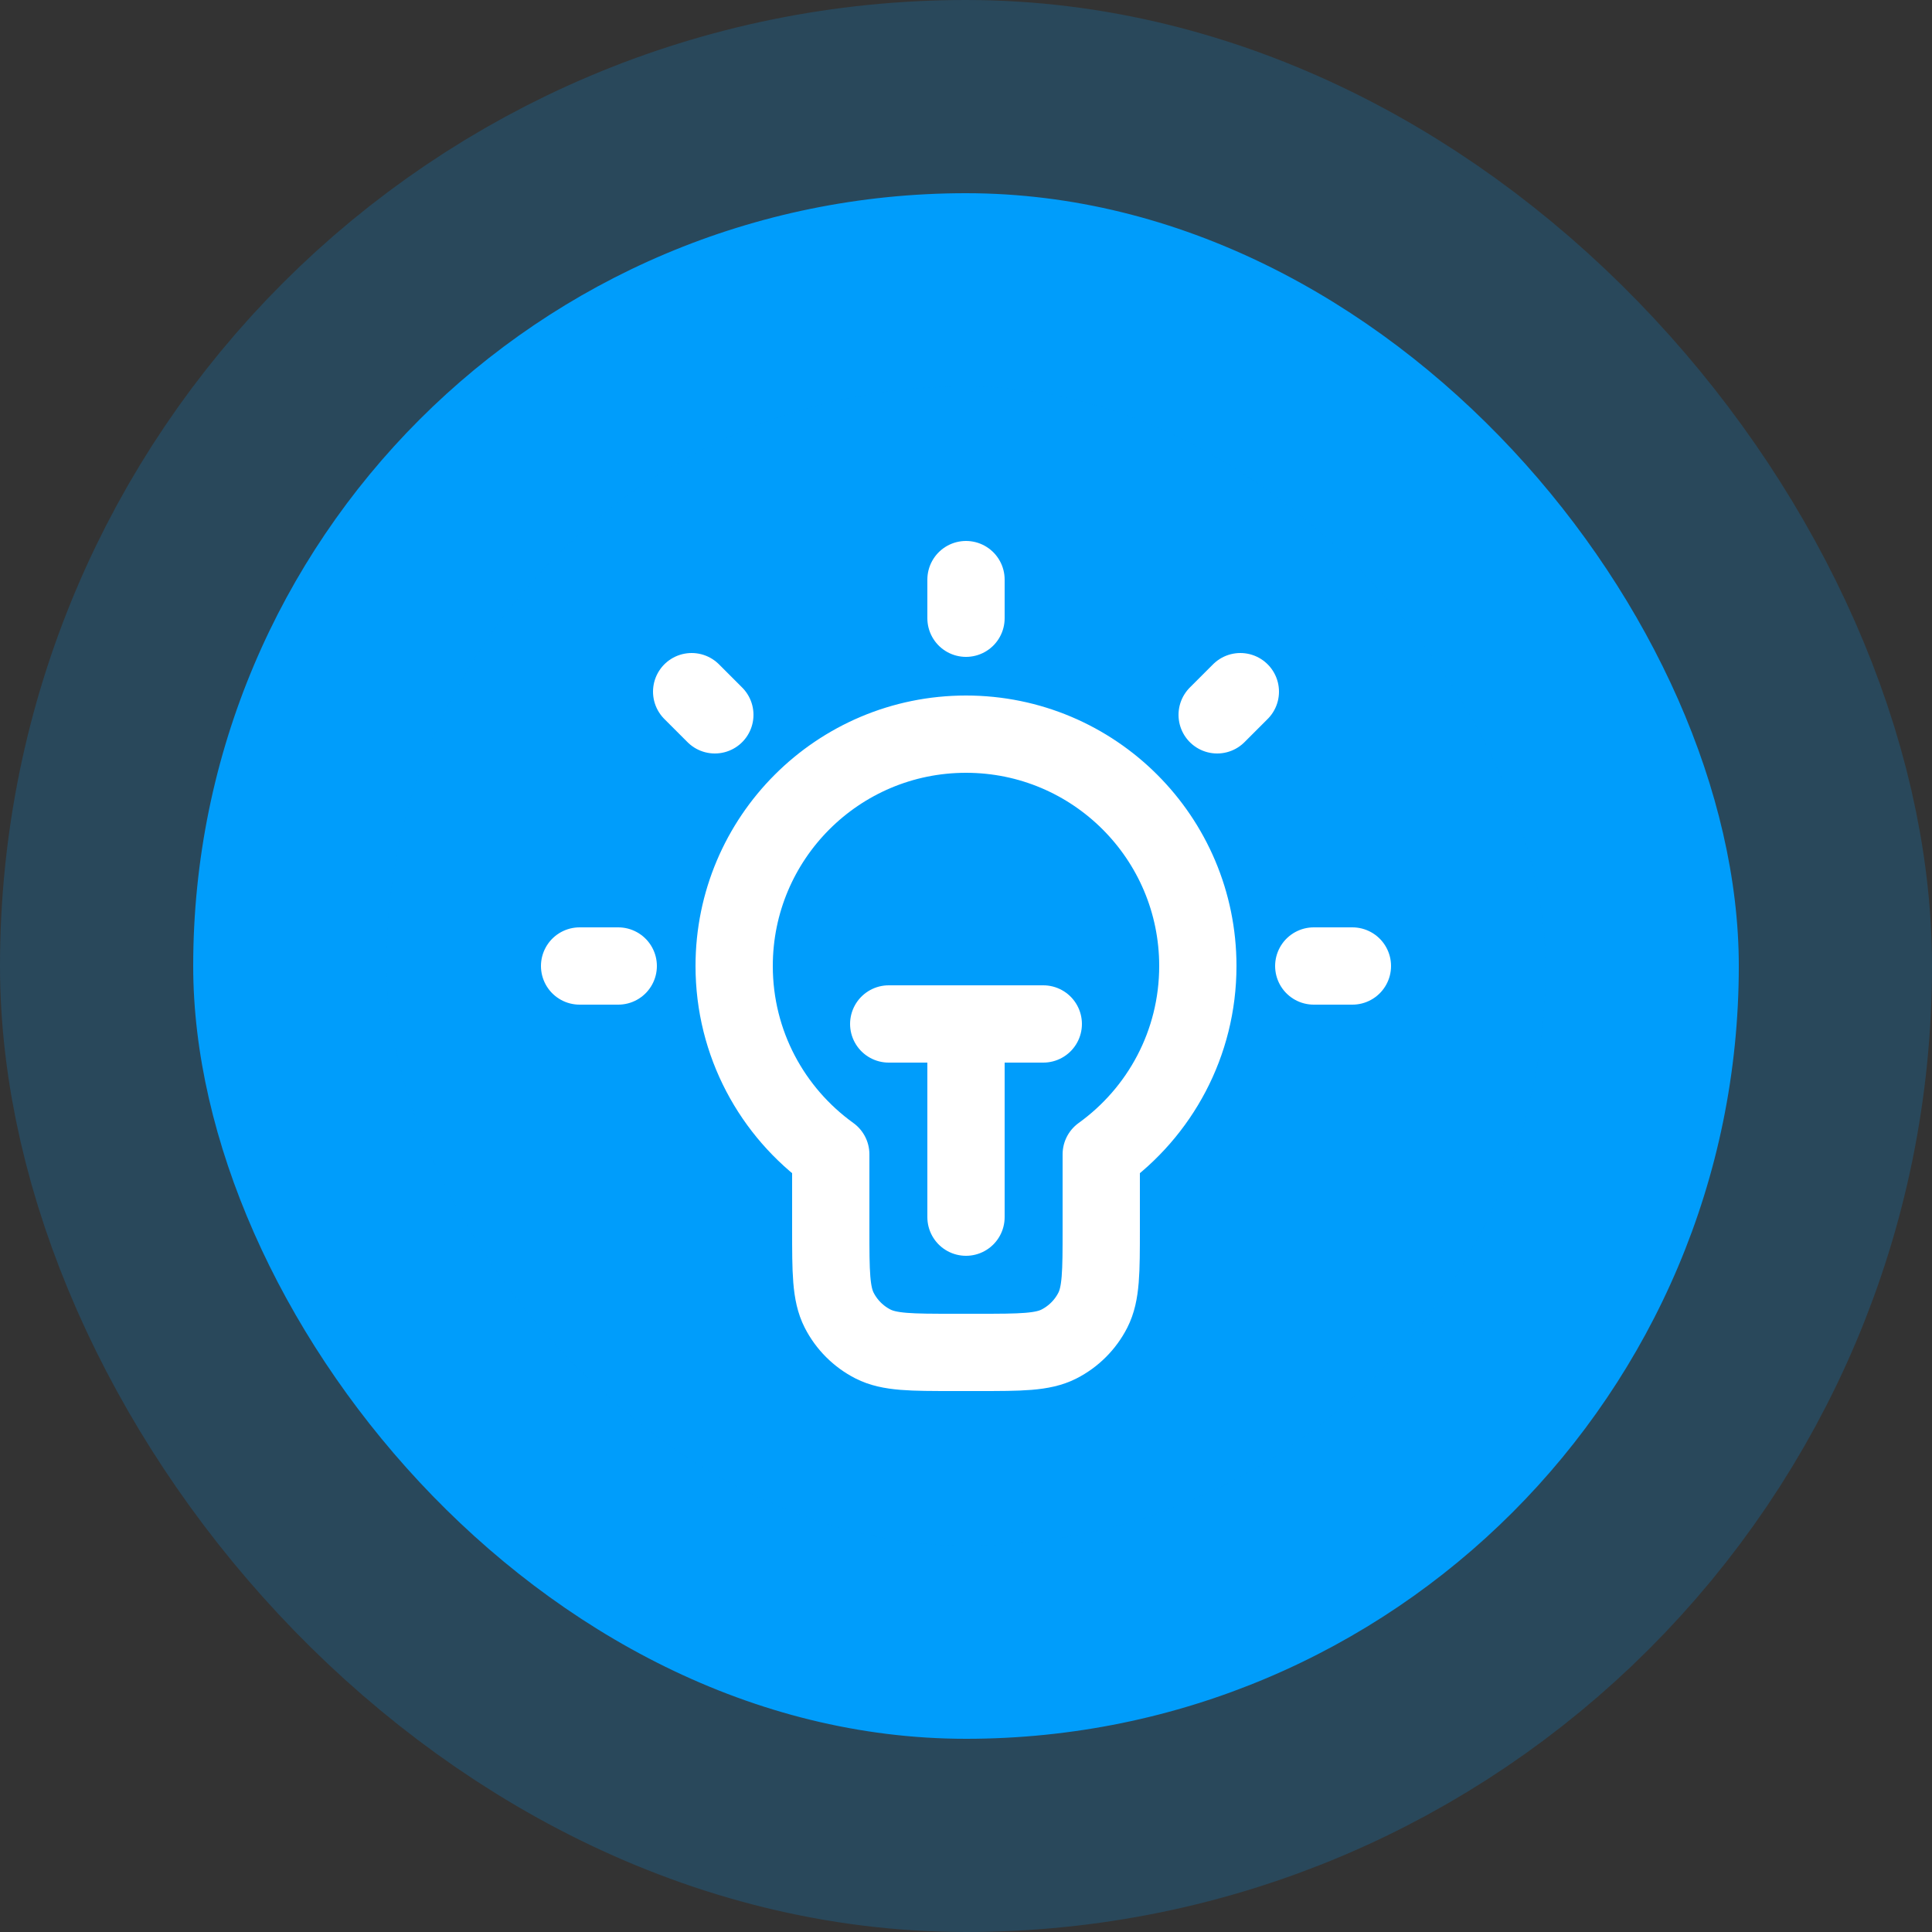
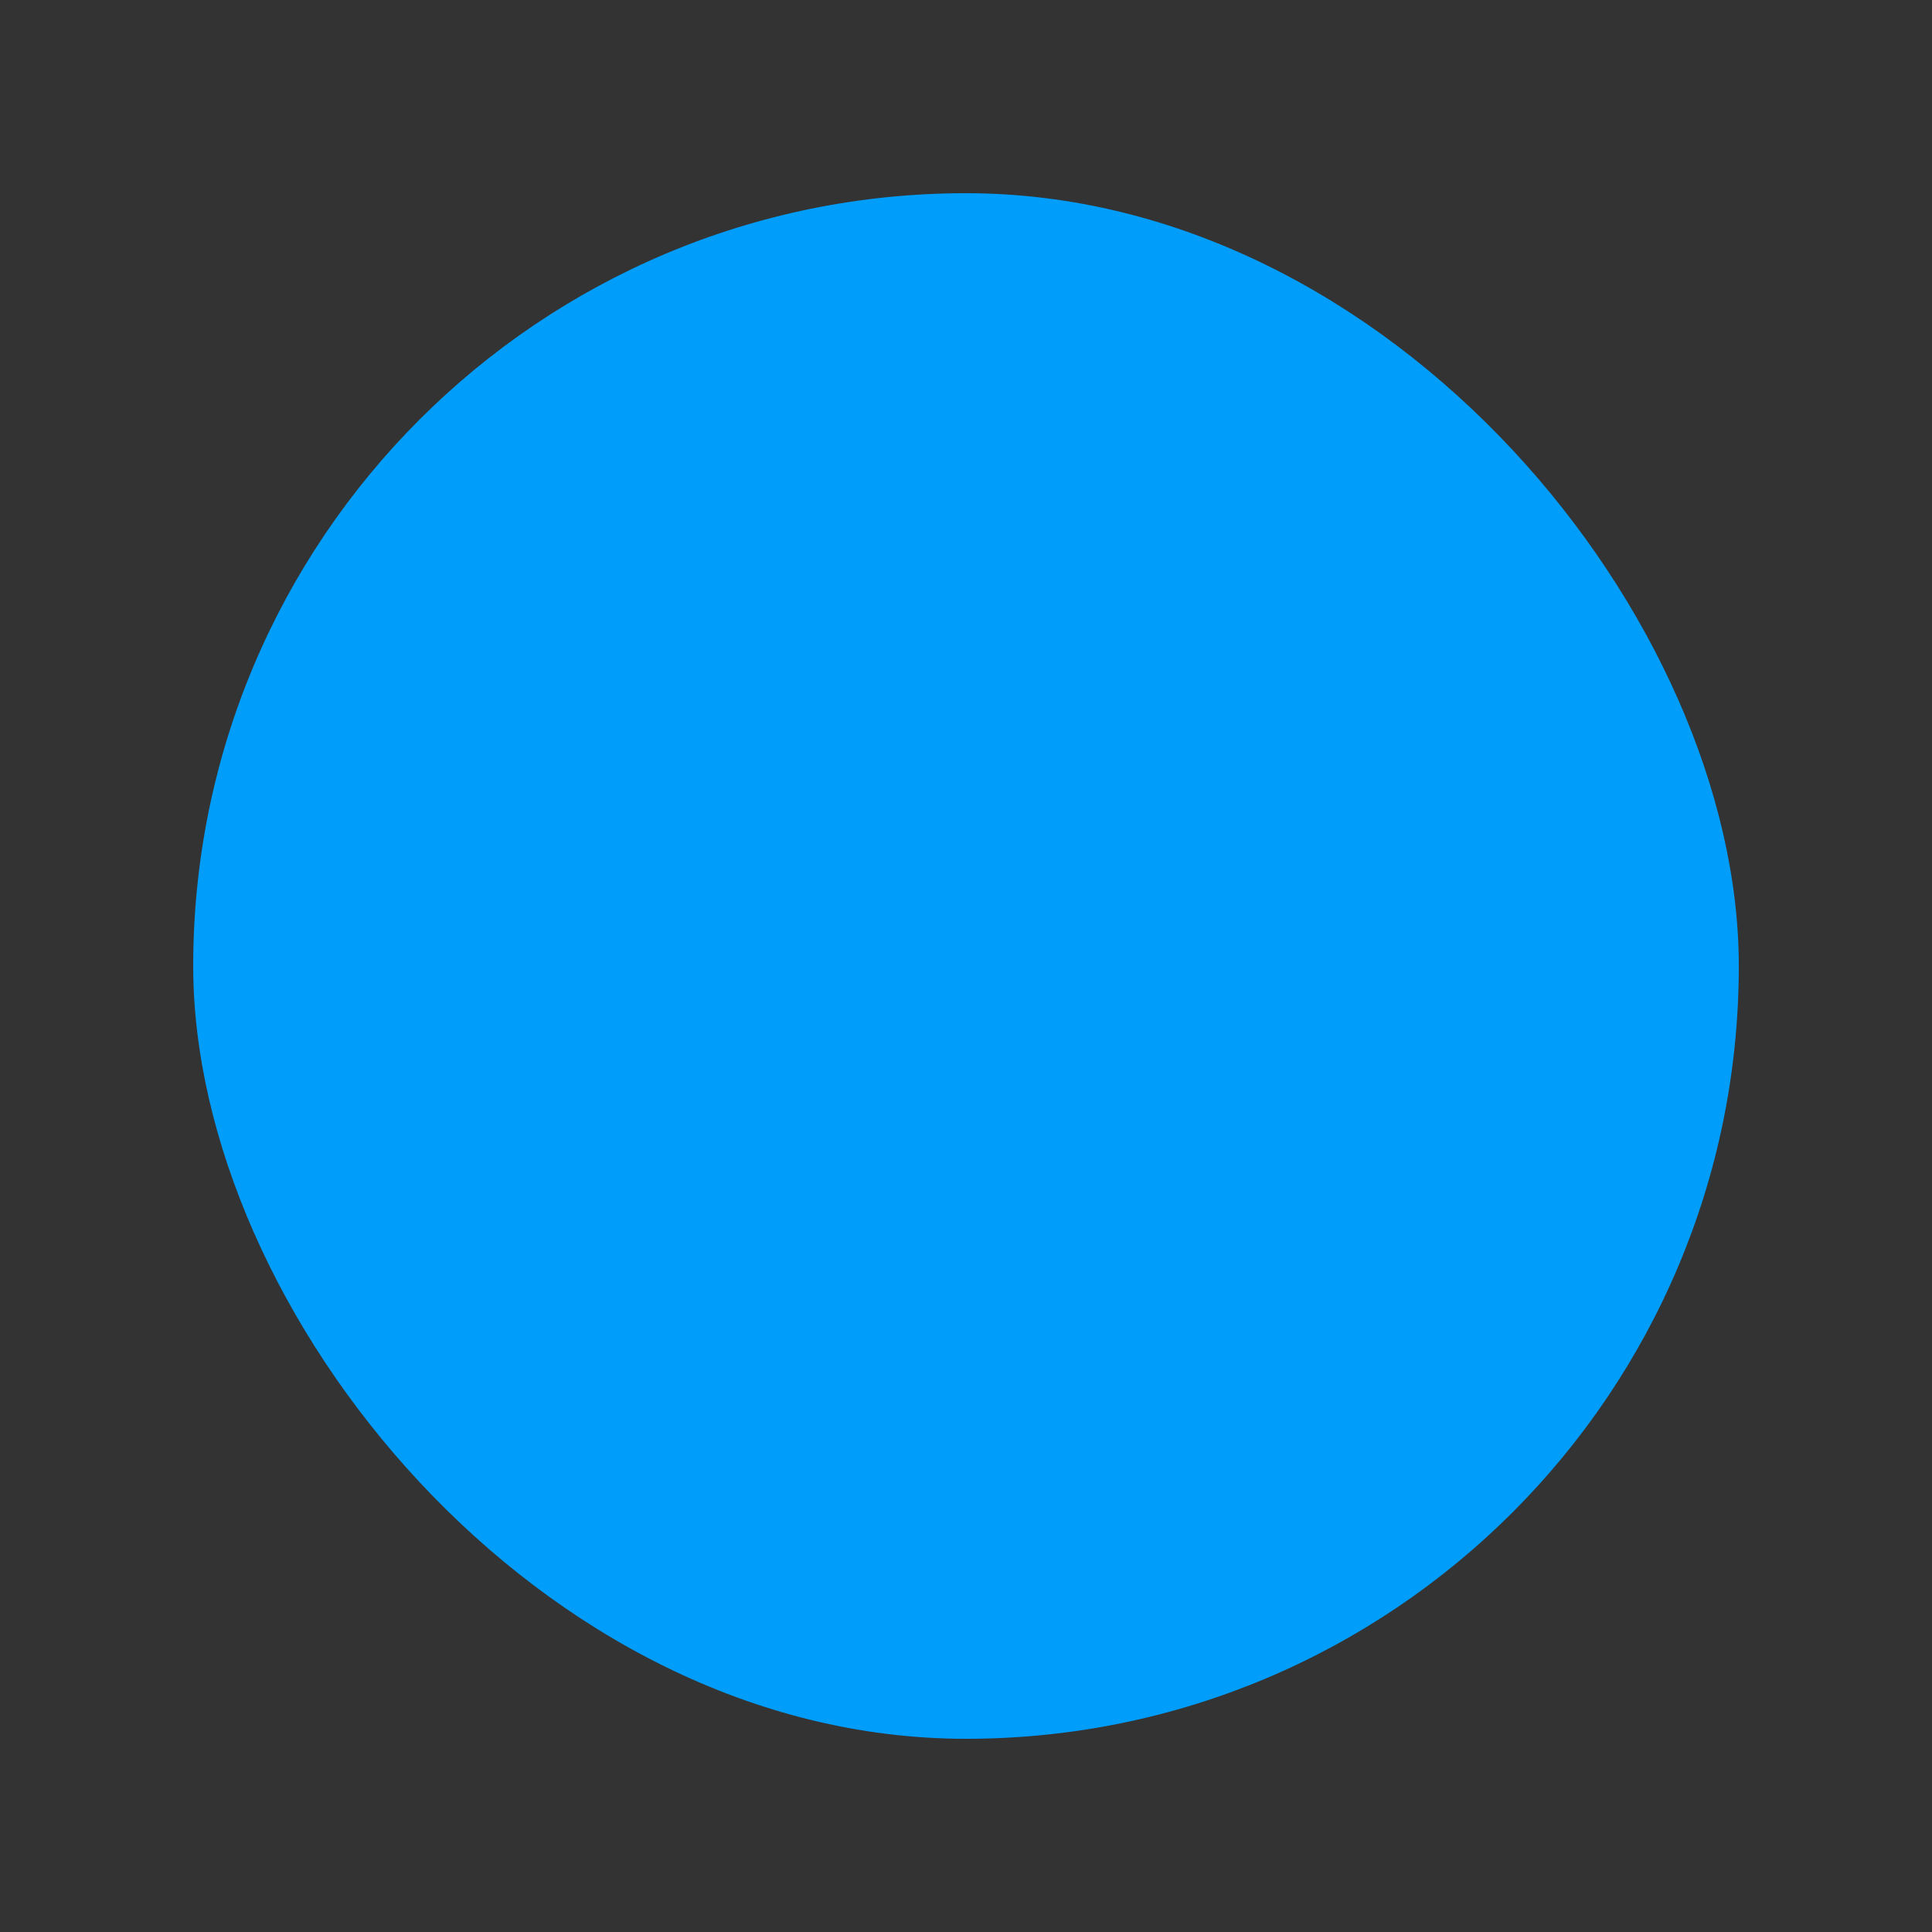
<svg xmlns="http://www.w3.org/2000/svg" width="50" height="50" viewBox="0 0 50 50" fill="none">
  <rect x="0" y="0" width="50" height="50" fill="#333333" stroke="none" />
  <rect x="5" y="5" width="40" height="40" rx="20" fill="#009DFB" />
-   <rect x="5" y="5" width="40" height="40" rx="20" stroke="#009DFB" stroke-opacity="0.2" stroke-width="10" />
-   <path d="M25 15V16M16 25H15M18.5 18.5L17.9 17.9M31.5 18.5L32.1 17.9M35 25H34M23 26.5H27M25 26.5V31.5M28.5 29.874C30.014 28.785 31 27.008 31 25C31 21.686 28.314 19 25 19C21.686 19 19 21.686 19 25C19 27.008 19.986 28.785 21.5 29.874V31.8C21.5 32.92 21.5 33.48 21.718 33.908C21.91 34.284 22.216 34.59 22.592 34.782C23.02 35 23.58 35 24.7 35H25.3C26.42 35 26.98 35 27.408 34.782C27.784 34.59 28.09 34.284 28.282 33.908C28.5 33.48 28.5 32.92 28.5 31.8V29.874Z" stroke="white" stroke-width="2" stroke-linecap="round" stroke-linejoin="round" />
</svg>